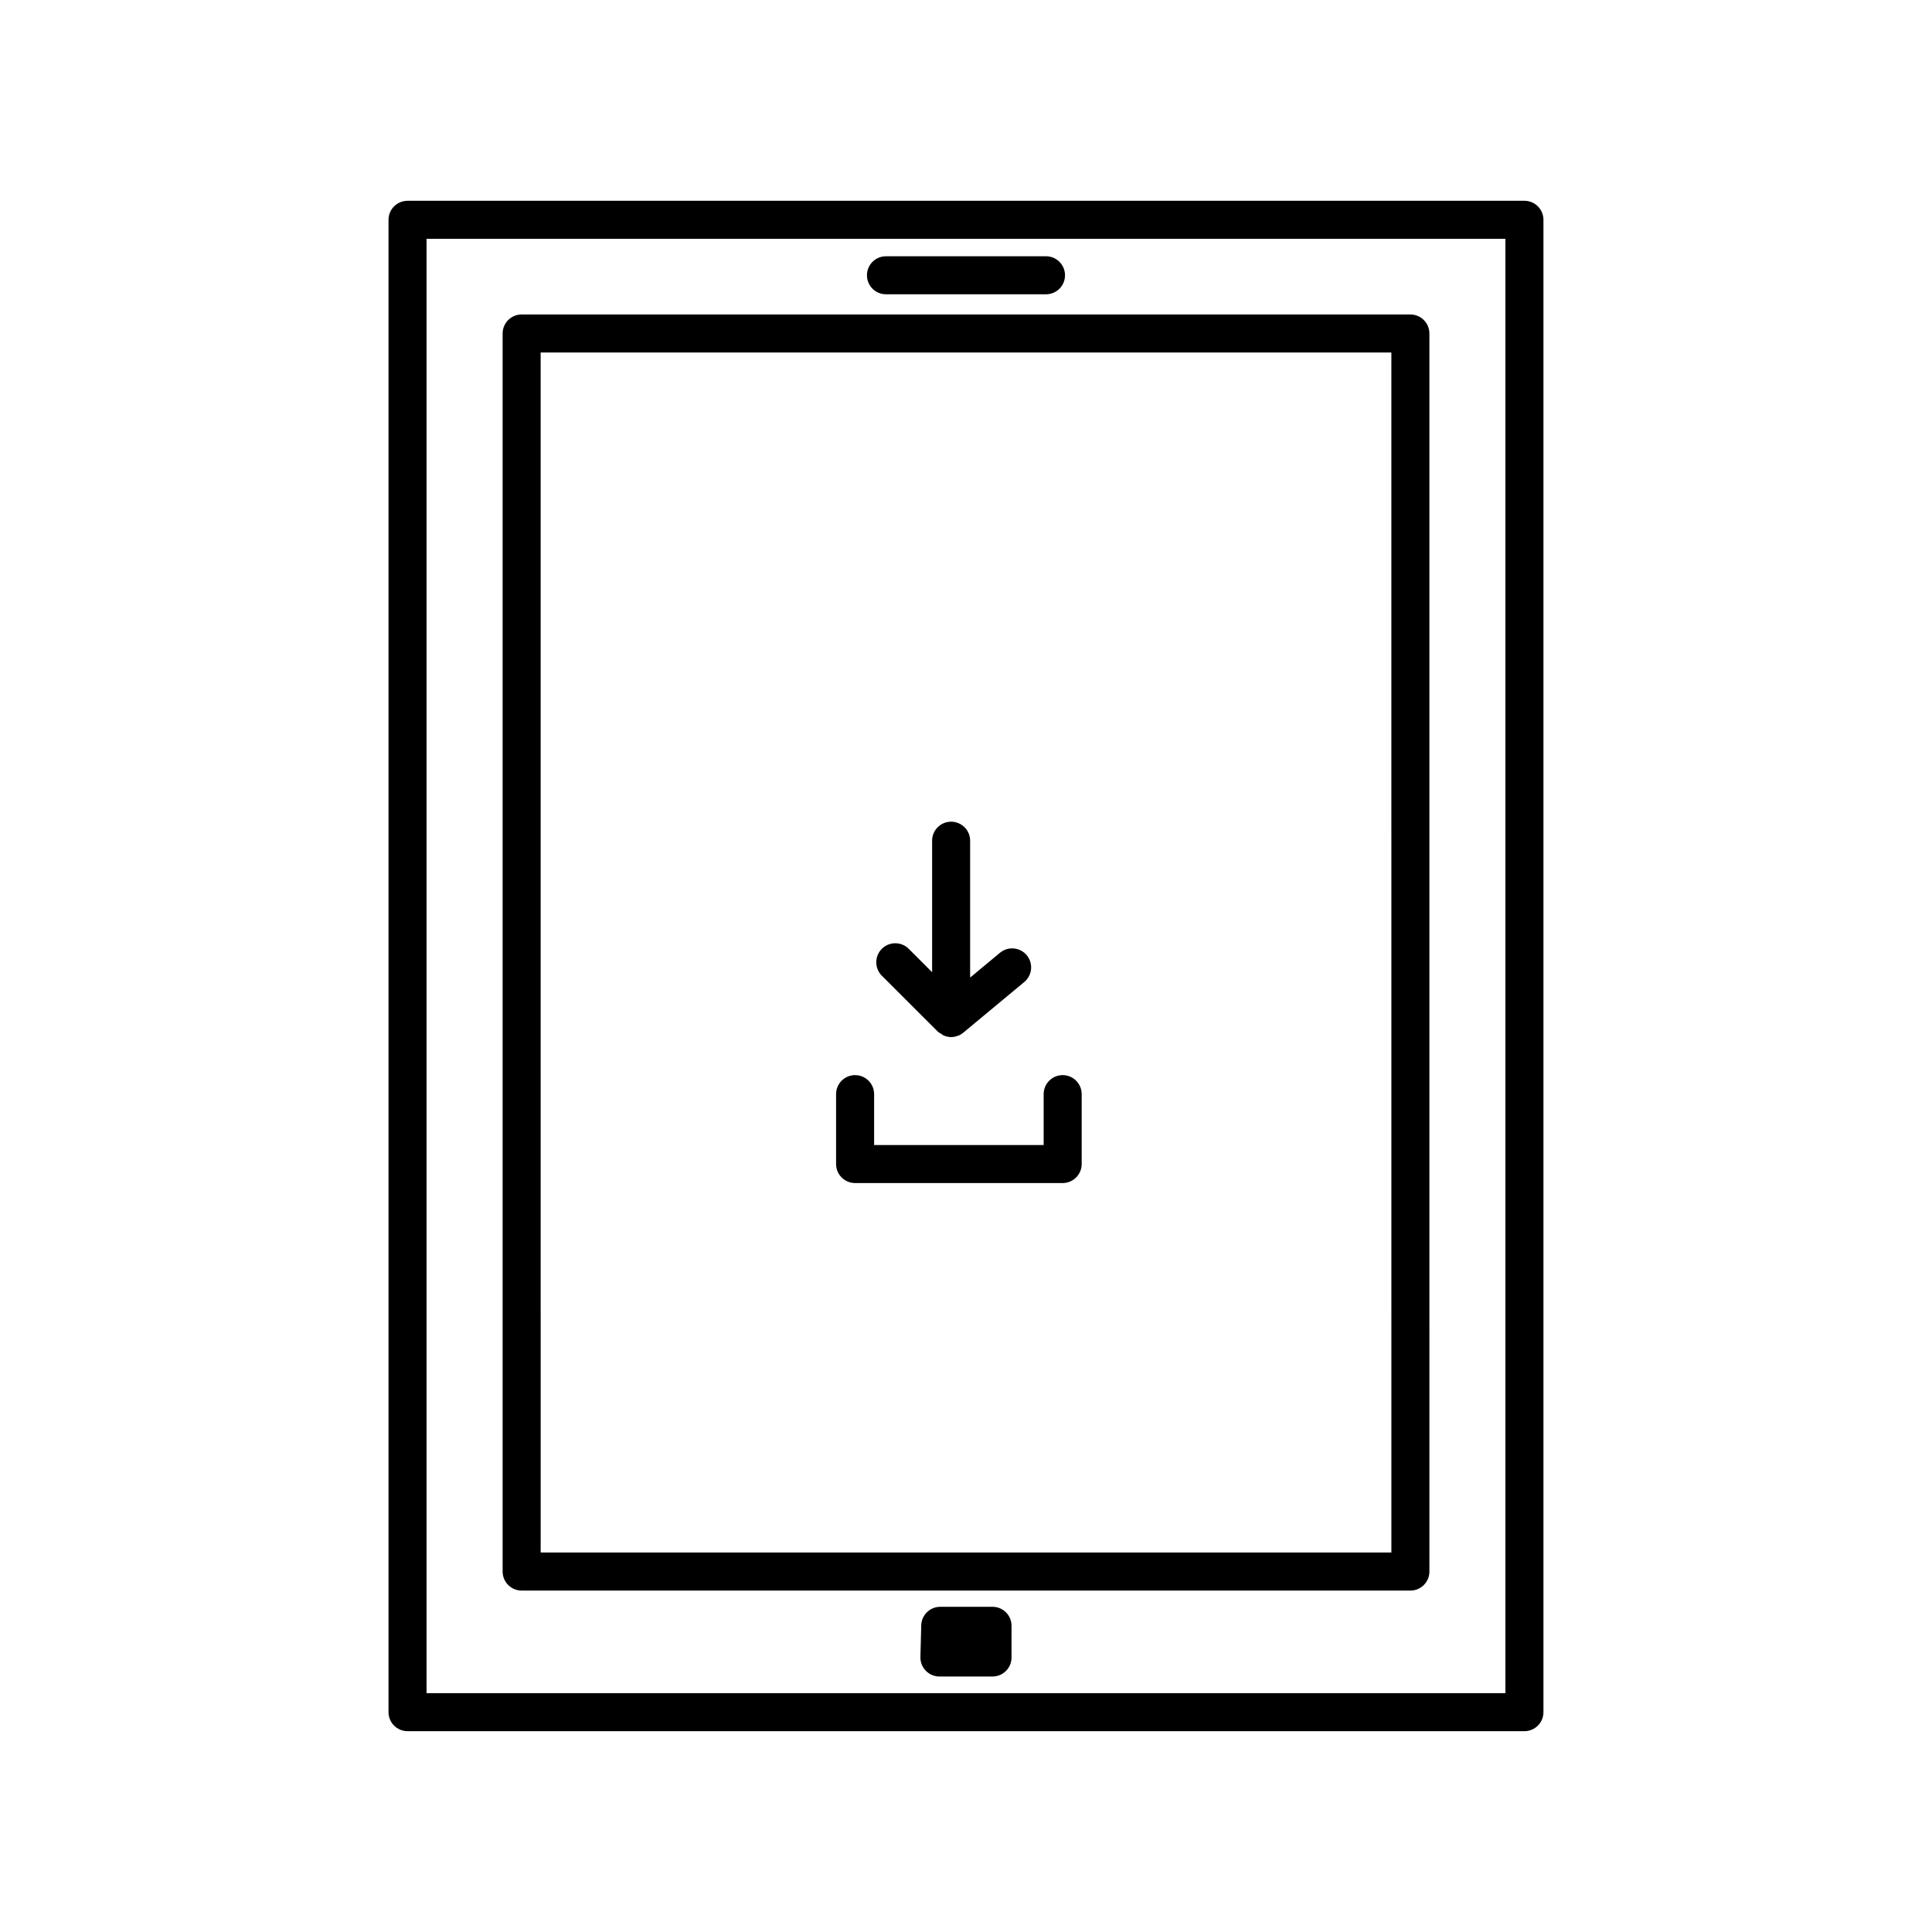
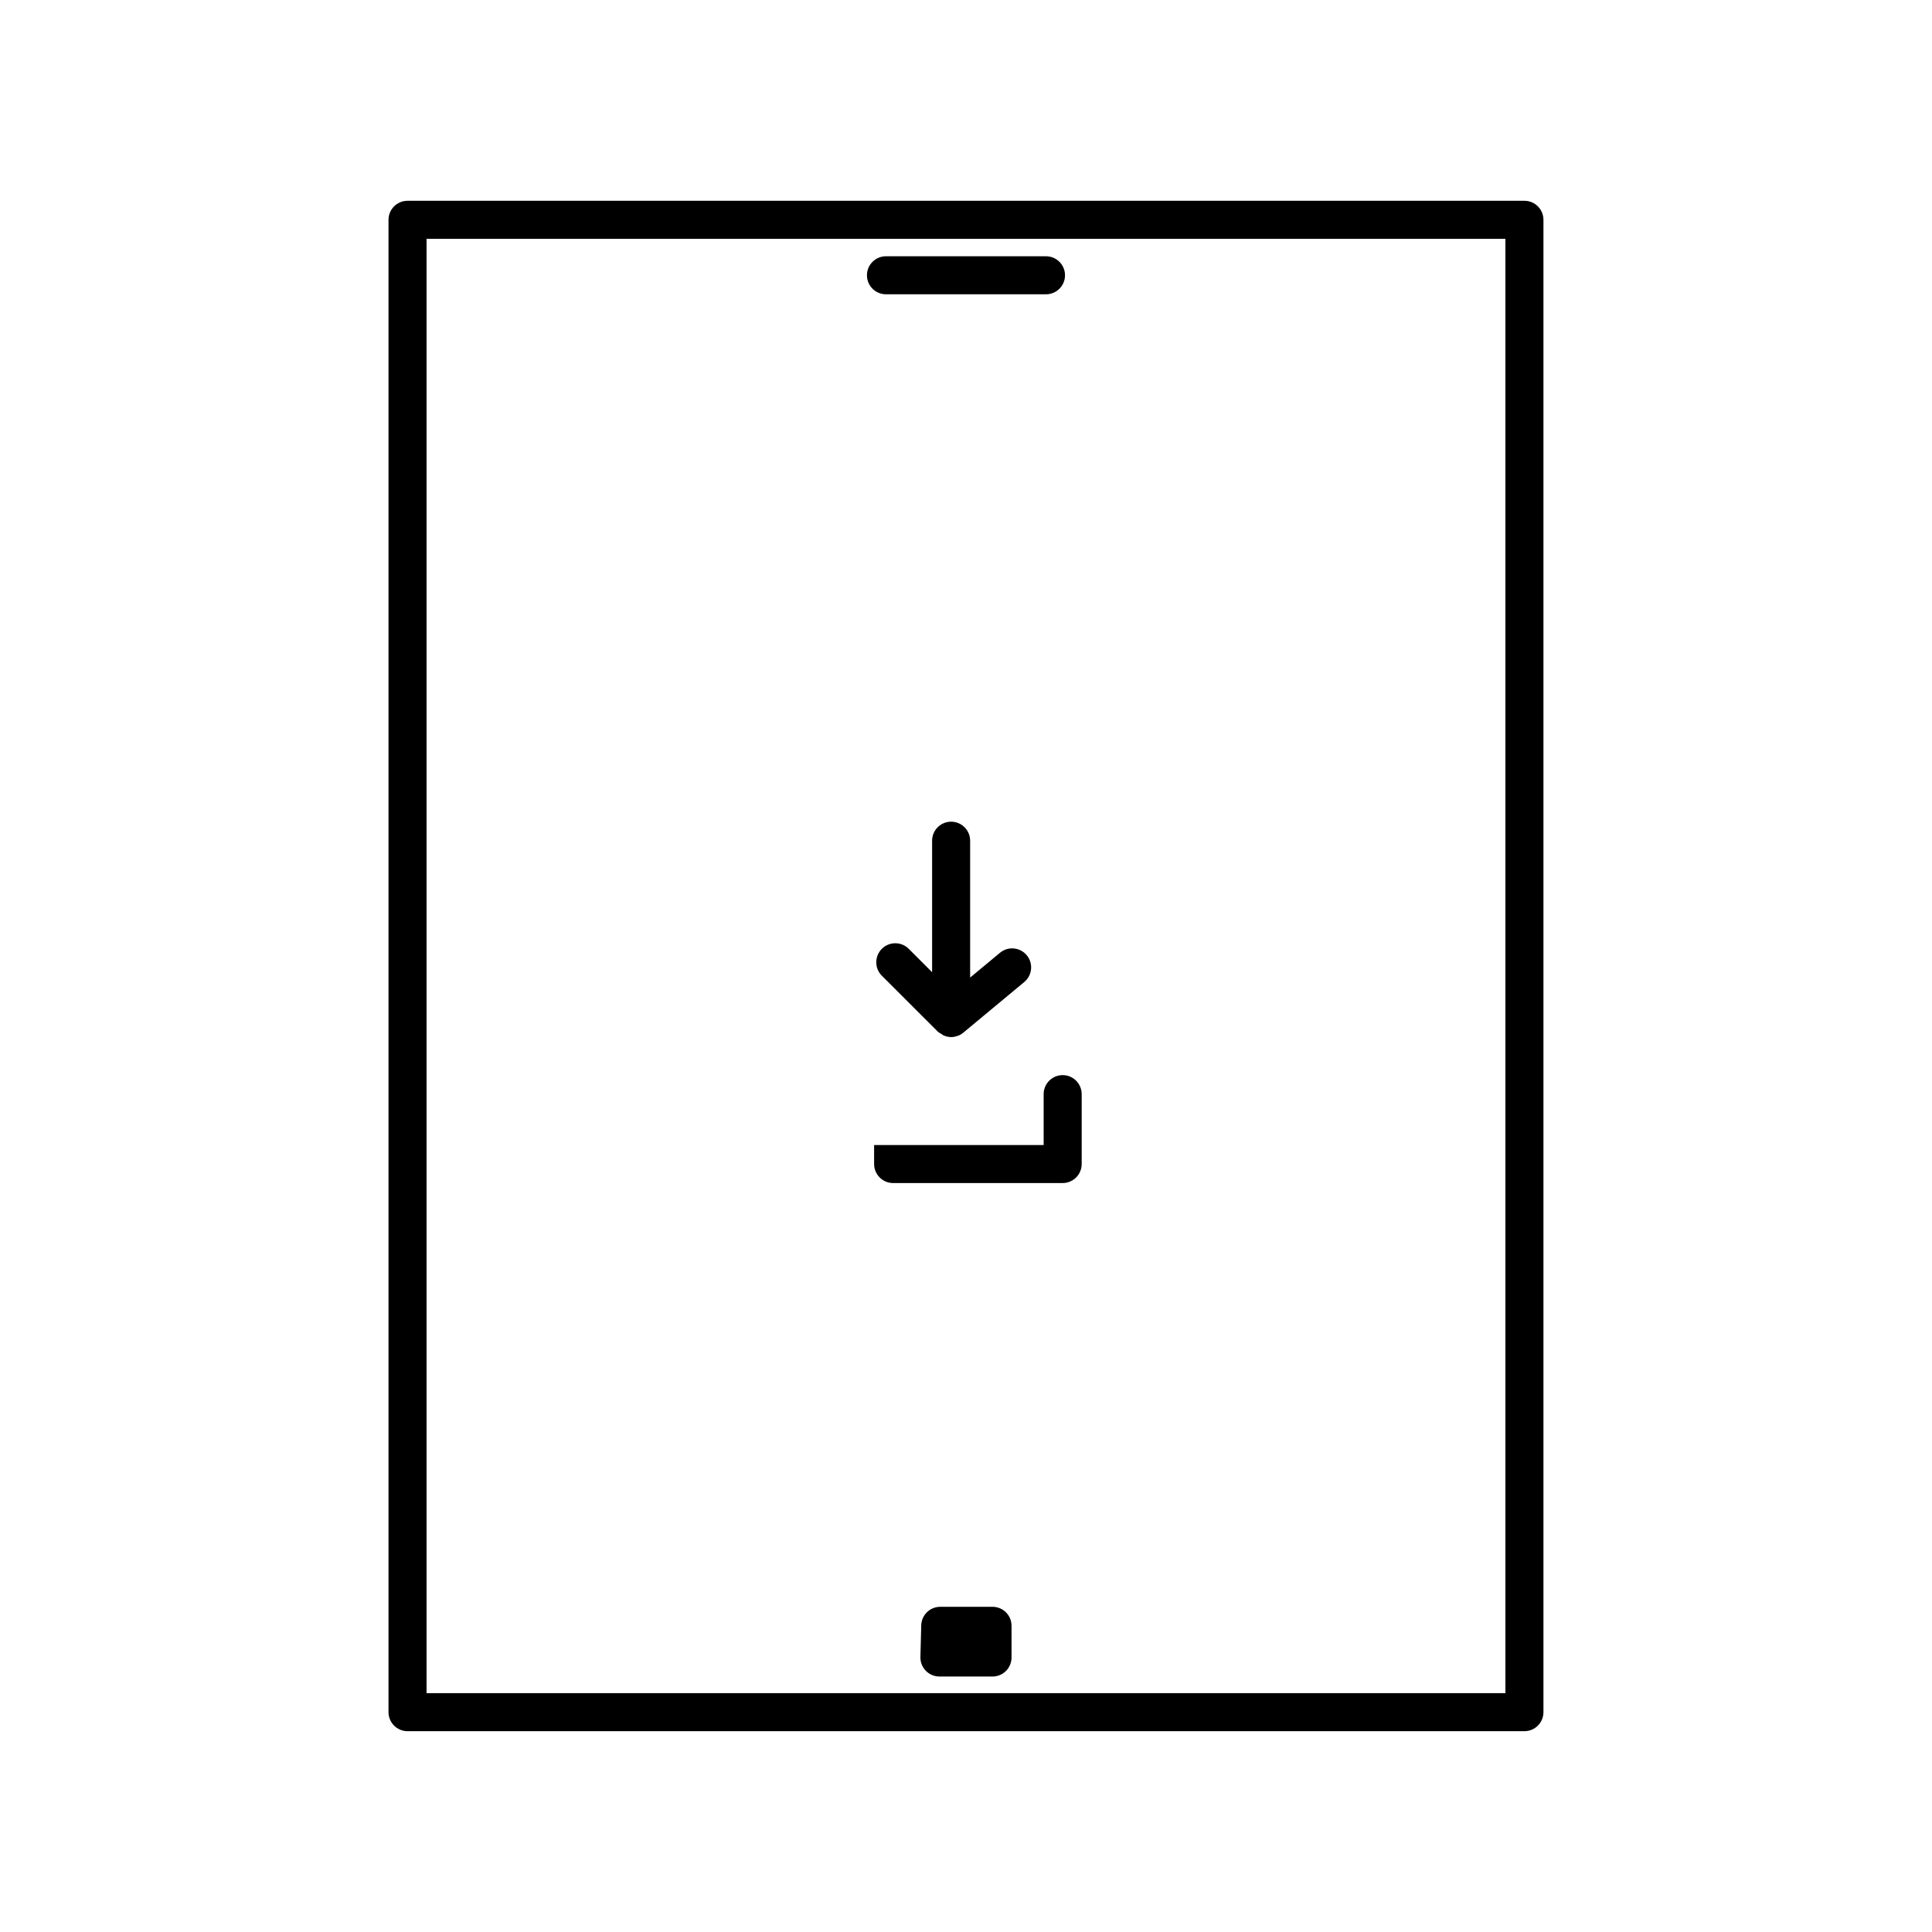
<svg xmlns="http://www.w3.org/2000/svg" fill="#000000" width="800px" height="800px" version="1.1" viewBox="144 144 512 512">
  <g>
    <path d="m252 602.78h295.99c2.785 0 5.039-2.258 5.039-5.039v-395.49c0-2.781-2.254-5.039-5.039-5.039h-295.99c-2.785 0-5.039 2.258-5.039 5.039v395.49c0 2.781 2.254 5.039 5.039 5.039zm5.039-395.49h285.91v385.41h-285.91z" />
-     <path d="m517.77 227.34h-235.53c-2.785 0-5.039 2.258-5.039 5.039v328.1c0 2.781 2.254 5.039 5.039 5.039h235.53c2.785 0 5.039-2.258 5.039-5.039l-0.004-328.1c0-2.781-2.25-5.039-5.035-5.039zm-5.039 328.09h-225.45l-0.004-318.02h225.45z" />
    <path d="m378.79 221.99h42.41c2.785 0 5.039-2.258 5.039-5.039s-2.254-5.039-5.039-5.039h-42.41c-2.785 0-5.039 2.258-5.039 5.039s2.254 5.039 5.039 5.039z" />
    <path d="m407.03 569.82h-13.855c-2.731 0-4.961 2.176-5.039 4.906l-0.215 8.398c-0.035 1.359 0.484 2.676 1.43 3.648 0.945 0.973 2.246 1.523 3.606 1.523h14.07c2.785 0 5.039-2.258 5.039-5.039v-8.398c0.004-2.785-2.25-5.039-5.035-5.039z" />
-     <path d="m370.61 457.52h55.008c2.785 0 5.039-2.258 5.039-5.039v-18.523c0-2.781-2.254-5.039-5.039-5.039-2.785 0-5.039 2.258-5.039 5.039v13.488h-44.93v-13.488c0-2.781-2.254-5.039-5.039-5.039-2.785 0-5.039 2.258-5.039 5.039v18.523c0 2.781 2.254 5.039 5.039 5.039z" />
+     <path d="m370.61 457.52h55.008c2.785 0 5.039-2.258 5.039-5.039v-18.523c0-2.781-2.254-5.039-5.039-5.039-2.785 0-5.039 2.258-5.039 5.039v13.488h-44.93v-13.488v18.523c0 2.781 2.254 5.039 5.039 5.039z" />
    <path d="m392.5 417.36c0.297 0.293 0.66 0.457 1.004 0.672 0.191 0.117 0.352 0.281 0.555 0.367 0.637 0.277 1.316 0.438 2 0.438h0.004c0.609 0 1.219-0.133 1.805-0.359 0.035-0.016 0.082-0.012 0.117-0.023 0.48-0.195 0.91-0.465 1.293-0.781l16.164-13.43c2.141-1.777 2.434-4.953 0.66-7.094-1.785-2.137-4.953-2.438-7.094-0.656l-7.91 6.574v-36.273c0-2.781-2.254-5.039-5.039-5.039-2.785 0-5.039 2.258-5.039 5.039v34.848l-6.195-6.195c-1.969-1.969-5.152-1.969-7.125 0-1.969 1.969-1.969 5.16 0 7.125z" />
  </g>
</svg>